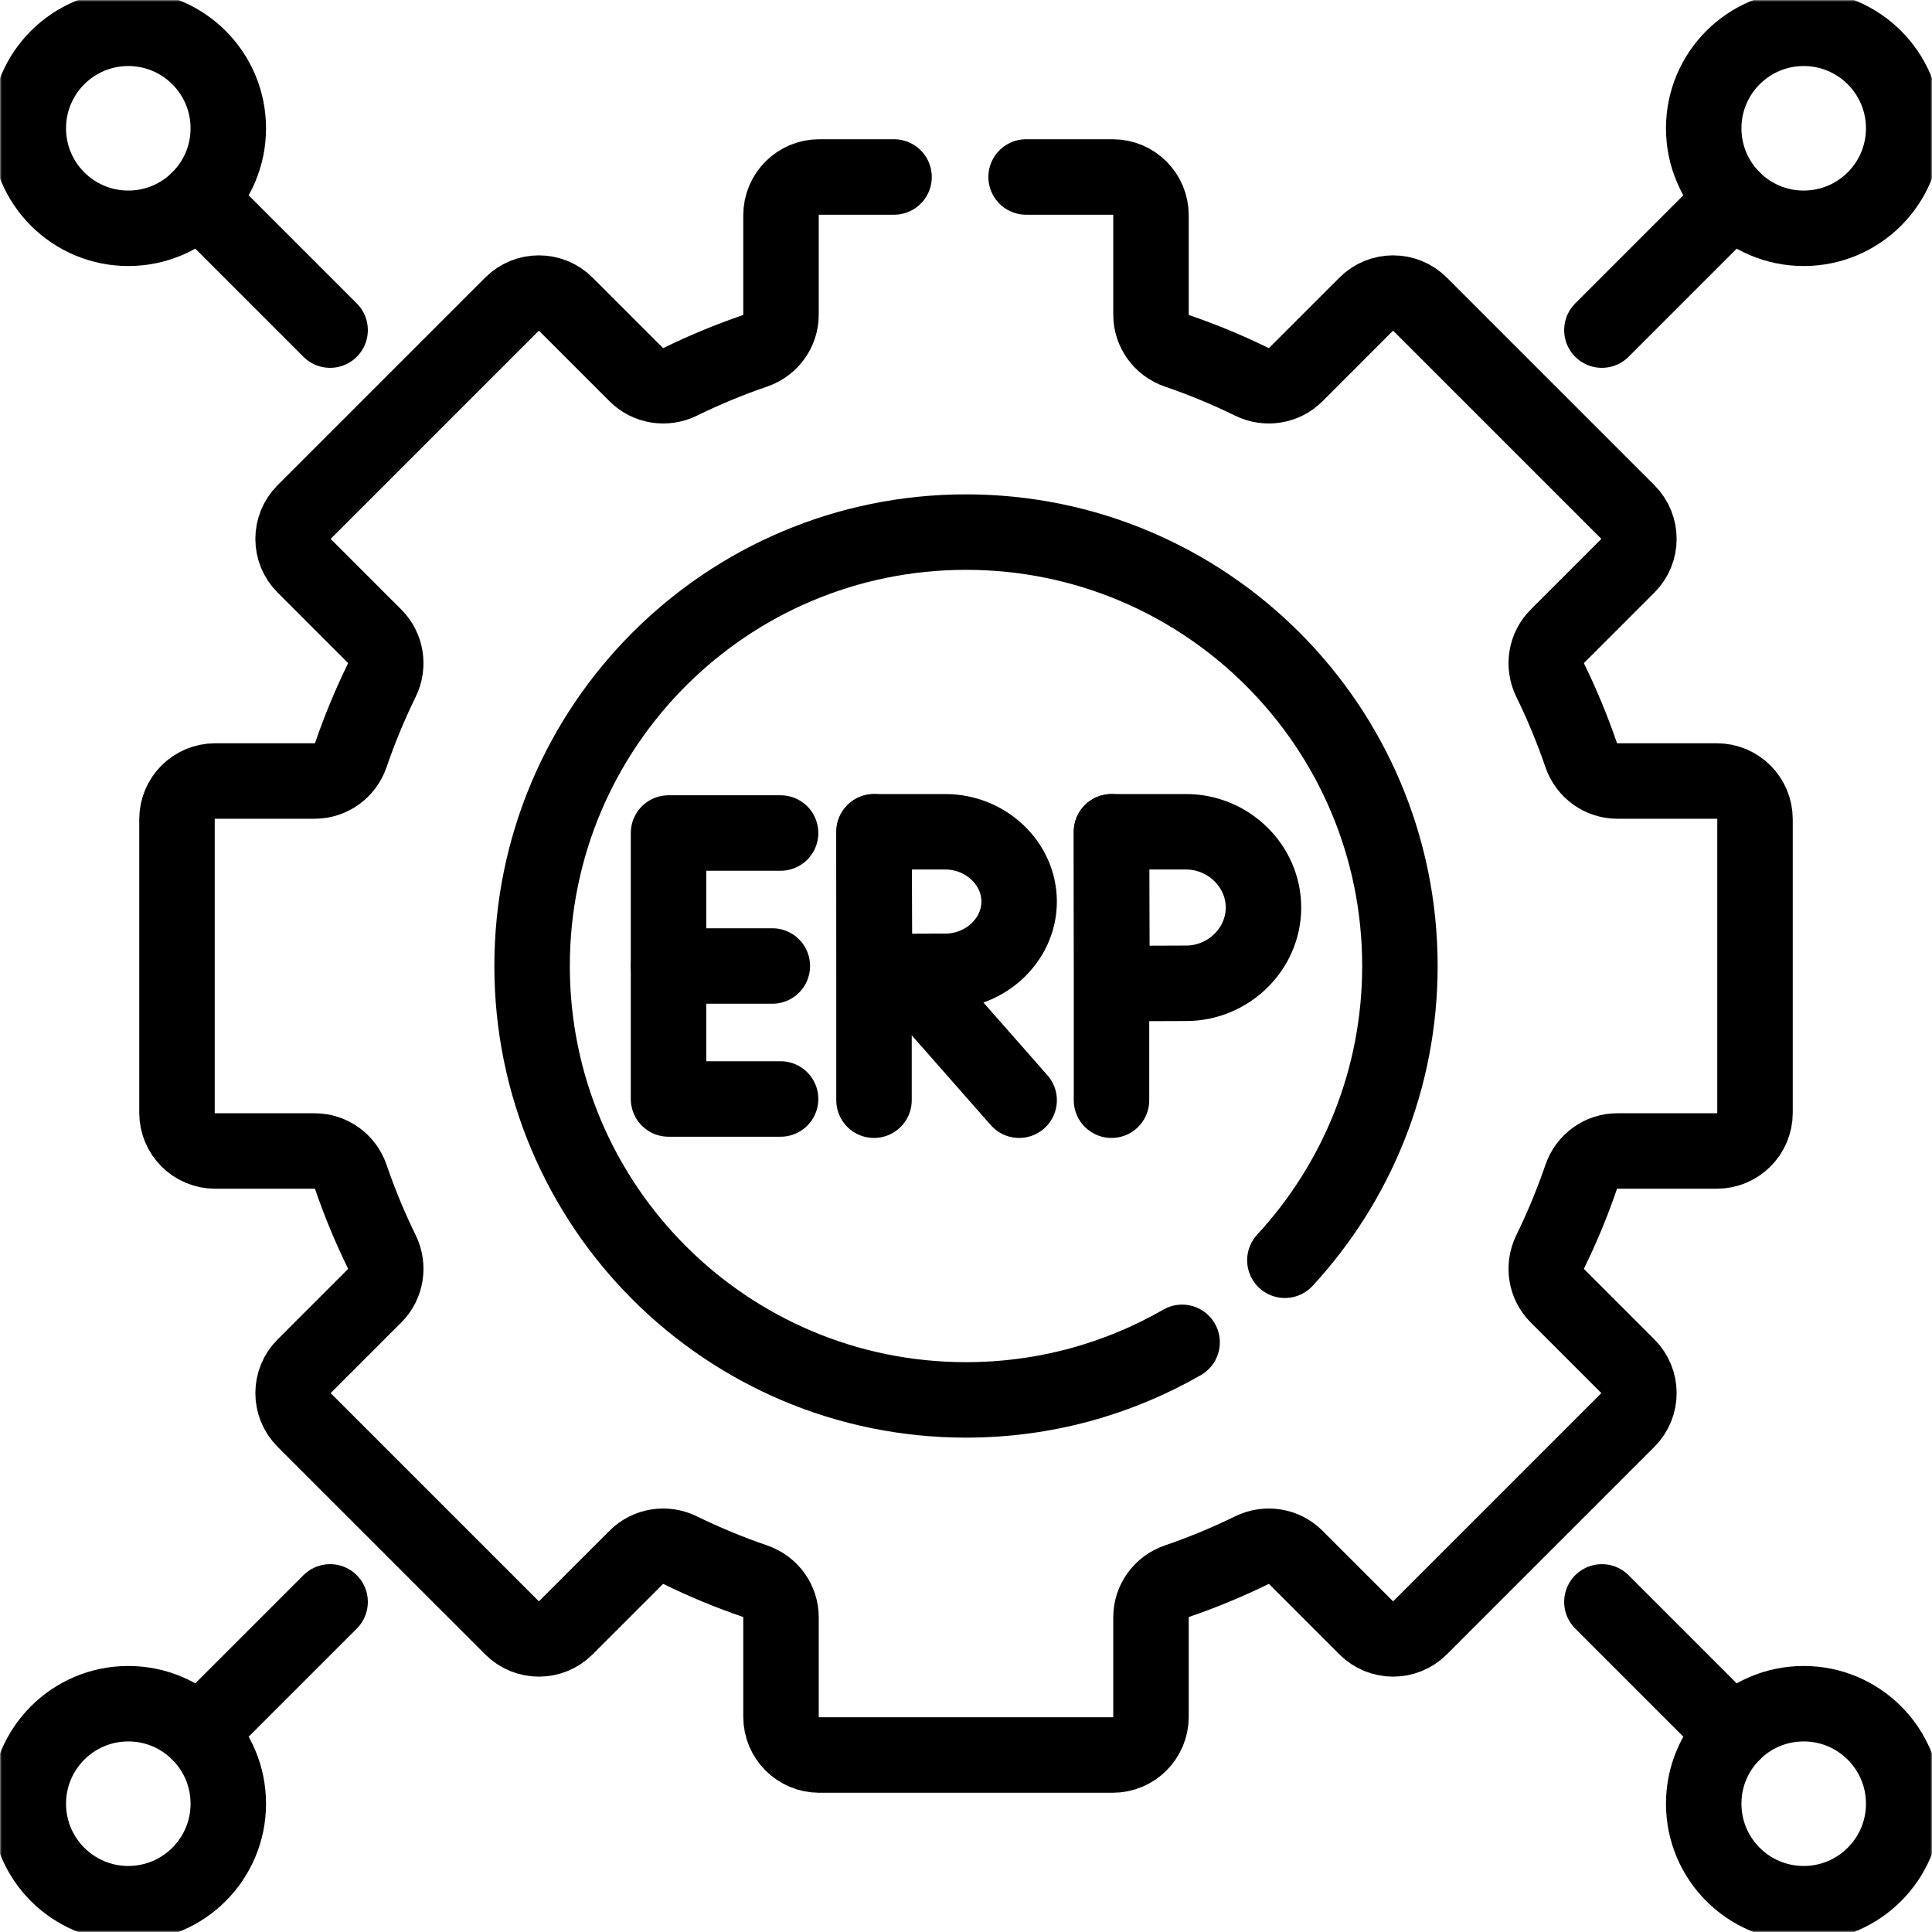
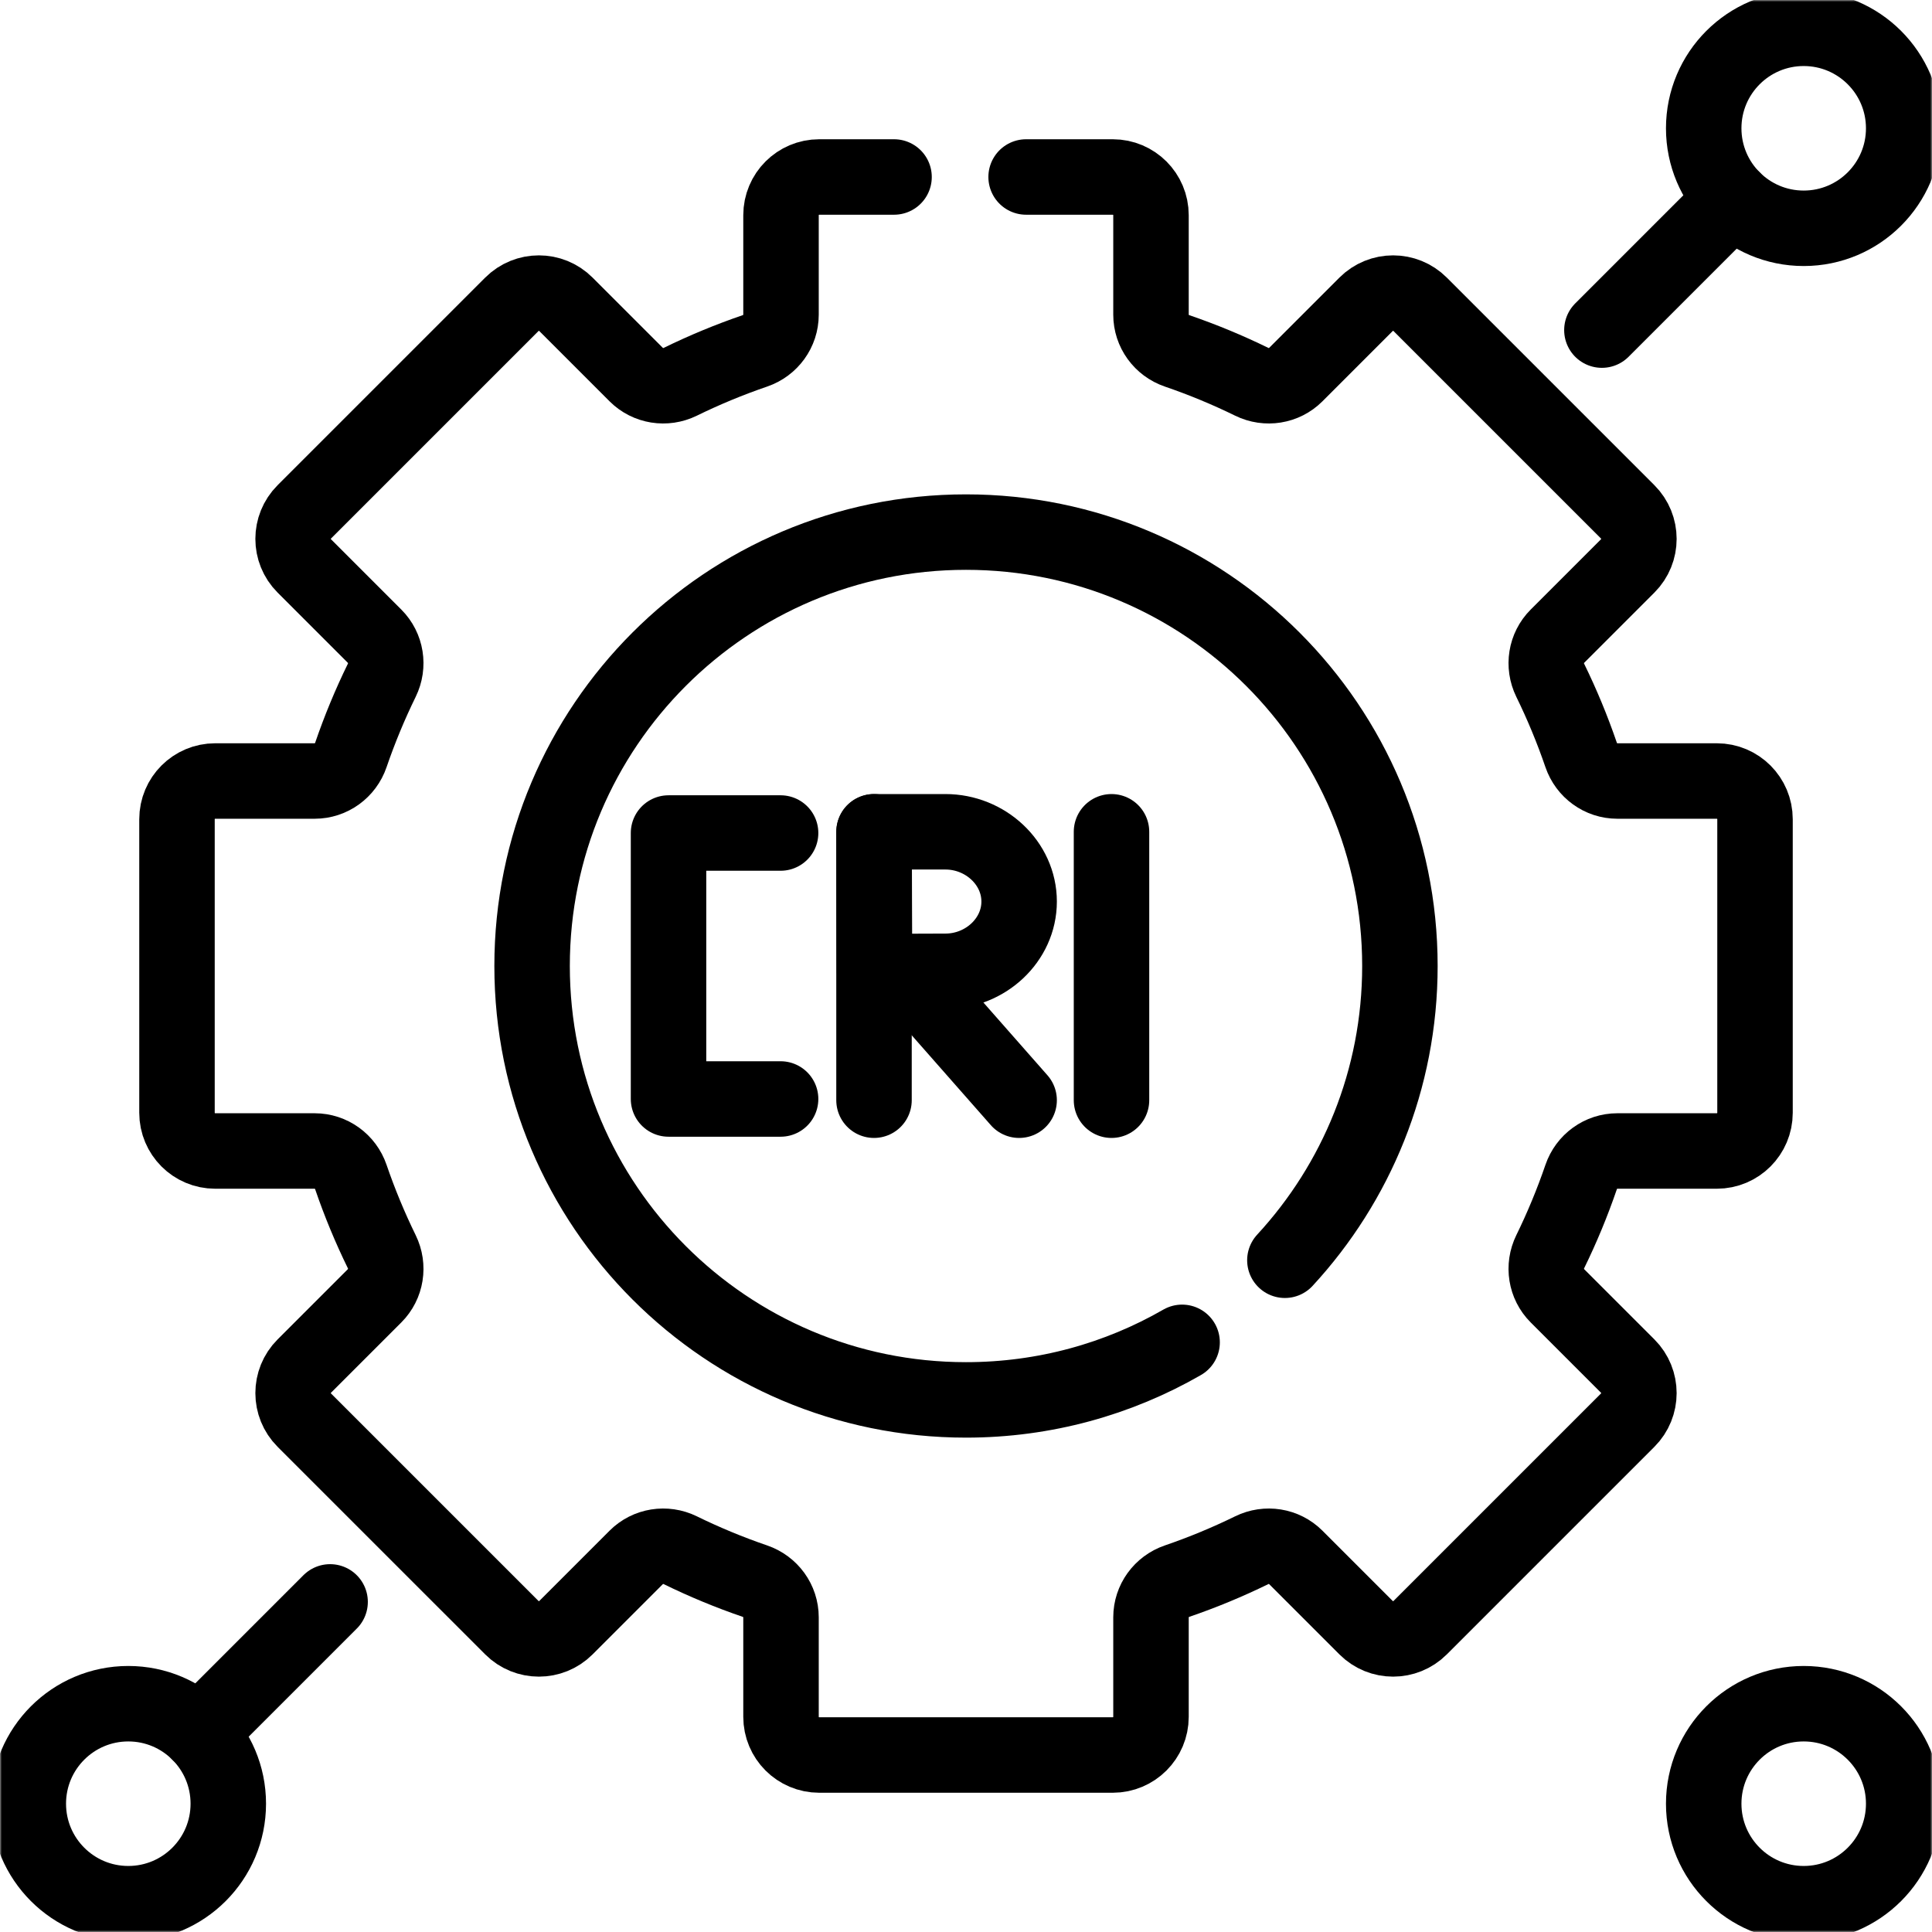
<svg xmlns="http://www.w3.org/2000/svg" width="512" height="512" viewBox="0 0 512 512" fill="none">
  <g clip-path="url(#clip0_11_37)">
    <mask id="mask0_11_37" style="mask-type:luminance" maskUnits="userSpaceOnUse" x="0" y="0" width="512" height="512">
      <path d="M0 3.05176e-05H512V512H0V3.05176e-05Z" fill="white" />
    </mask>
    <g mask="url(#mask0_11_37)">
      <path d="M236.931 46.903H217.099C211.508 46.903 206.976 51.436 206.976 57.027V83.391C206.976 87.743 204.18 91.572 200.063 92.984C193.27 95.312 186.666 98.049 180.286 101.173C176.375 103.088 171.69 102.358 168.611 99.279L149.971 80.639C146.017 76.685 139.608 76.685 135.654 80.639L80.639 135.653C76.686 139.607 76.686 146.017 80.639 149.97L99.279 168.611C102.359 171.69 103.087 176.375 101.173 180.286C98.05 186.667 95.312 193.269 92.984 200.063C91.573 204.18 87.744 206.975 83.391 206.975H57.027C51.436 206.975 46.904 211.508 46.904 217.099V294.902C46.904 300.492 51.436 305.025 57.027 305.025H83.391C87.744 305.025 91.573 307.82 92.984 311.938C95.312 318.731 98.05 325.334 101.173 331.714C103.087 335.625 102.359 340.311 99.279 343.39L80.639 362.03C76.686 365.984 76.686 372.393 80.639 376.347L135.654 431.361C139.608 435.315 146.017 435.315 149.971 431.361L168.611 412.721C171.69 409.642 176.375 408.913 180.286 410.827C186.666 413.951 193.27 416.689 200.063 419.017C204.18 420.428 206.976 424.257 206.976 428.61V454.974C206.976 460.565 211.508 465.097 217.099 465.097H294.902C300.493 465.097 305.025 460.565 305.025 454.974V428.61C305.025 424.257 307.821 420.428 311.938 419.017C318.731 416.689 325.334 413.951 331.714 410.827C335.625 408.913 340.311 409.642 343.39 412.721L362.03 431.361C365.984 435.315 372.393 435.315 376.347 431.361L431.362 376.347C435.315 372.393 435.315 365.984 431.362 362.03L412.722 343.39C409.642 340.311 408.913 335.625 410.827 331.714C413.951 325.334 416.689 318.731 419.017 311.938C420.428 307.82 424.257 305.025 428.61 305.025H454.974C460.565 305.025 465.097 300.492 465.097 294.902V217.099C465.097 211.508 460.565 206.975 454.974 206.975H428.61C424.257 206.975 420.428 204.18 419.017 200.063C416.689 193.269 413.951 186.667 410.827 180.286C408.913 176.375 409.642 171.69 412.722 168.611L431.362 149.97C435.315 146.017 435.315 139.607 431.362 135.653L376.347 80.639C372.393 76.685 365.984 76.685 362.03 80.639L343.39 99.279C340.311 102.358 335.625 103.088 331.714 101.173C325.334 98.049 318.731 95.312 311.938 92.984C307.821 91.572 305.025 87.743 305.025 83.391V57.027C305.025 51.436 300.493 46.903 294.902 46.903H271.931" stroke="black" stroke-width="20" stroke-miterlimit="10" stroke-linecap="round" stroke-linejoin="round" />
      <path d="M313.27 355.734C296.408 365.438 276.852 370.988 255.999 370.988C192.493 370.988 141.01 319.506 141.01 256C141.01 192.493 192.493 141.011 255.999 141.011C319.506 141.011 370.99 192.493 370.99 256C370.99 286.093 359.428 313.486 340.507 333.981" stroke="black" stroke-width="20" stroke-miterlimit="10" stroke-linecap="round" stroke-linejoin="round" />
      <path d="M206.866 220.758H177.166V291.242H206.866" stroke="black" stroke-width="20" stroke-miterlimit="10" stroke-linecap="round" stroke-linejoin="round" />
-       <path d="M204.676 256H177.166" stroke="black" stroke-width="20" stroke-miterlimit="10" stroke-linecap="round" stroke-linejoin="round" />
      <path d="M240.199 257.616L270.08 291.567" stroke="black" stroke-width="20" stroke-miterlimit="10" stroke-linecap="round" stroke-linejoin="round" />
      <path d="M231.621 220.433V291.567" stroke="black" stroke-width="20" stroke-miterlimit="10" stroke-linecap="round" stroke-linejoin="round" />
      <path d="M270.08 238.92C270.08 249.13 261.128 257.407 250.547 257.407C245.3 257.407 231.775 257.488 231.775 257.488C231.775 257.488 231.691 244.066 231.691 238.92C231.691 234.693 231.644 220.433 231.644 220.433H250.547C261.128 220.433 270.08 228.71 270.08 238.92Z" stroke="black" stroke-width="20" stroke-miterlimit="10" stroke-linecap="round" stroke-linejoin="round" />
      <path d="M294.56 220.433V291.567" stroke="black" stroke-width="20" stroke-miterlimit="10" stroke-linecap="round" stroke-linejoin="round" />
-       <path d="M334.834 240.507C334.834 251.594 325.453 260.581 314.366 260.581C308.868 260.581 294.697 260.67 294.697 260.67C294.697 260.67 294.608 246.095 294.608 240.507C294.608 235.917 294.56 220.433 294.56 220.433H314.366C325.453 220.433 334.834 229.421 334.834 240.507Z" stroke="black" stroke-width="20" stroke-miterlimit="10" stroke-linecap="round" stroke-linejoin="round" />
      <path d="M459.26 52.74L424.52 87.48" stroke="black" stroke-width="20" stroke-miterlimit="10" stroke-linecap="round" stroke-linejoin="round" />
      <path d="M504.5 34C504.5 48.636 492.636 60.5 478 60.5C463.364 60.5 451.5 48.636 451.5 34C451.5 19.364 463.364 7.5 478 7.5C492.636 7.5 504.5 19.364 504.5 34Z" stroke="black" stroke-width="20" stroke-miterlimit="10" stroke-linecap="round" stroke-linejoin="round" />
-       <path d="M87.481 87.48L52.74 52.74" stroke="black" stroke-width="20" stroke-miterlimit="10" stroke-linecap="round" stroke-linejoin="round" />
-       <path d="M7.5 34C7.5 48.636 19.364 60.5 34 60.5C48.636 60.5 60.5 48.636 60.5 34C60.5 19.364 48.636 7.5 34 7.5C19.364 7.5 7.5 19.364 7.5 34Z" stroke="black" stroke-width="20" stroke-miterlimit="10" stroke-linecap="round" stroke-linejoin="round" />
-       <path d="M459.26 459.26L424.52 424.52" stroke="black" stroke-width="20" stroke-miterlimit="10" stroke-linecap="round" stroke-linejoin="round" />
      <path d="M504.5 478C504.5 463.364 492.636 451.5 478 451.5C463.364 451.5 451.5 463.364 451.5 478C451.5 492.636 463.364 504.5 478 504.5C492.636 504.5 504.5 492.636 504.5 478Z" stroke="black" stroke-width="20" stroke-miterlimit="10" stroke-linecap="round" stroke-linejoin="round" />
      <path d="M87.481 424.52L52.74 459.26" stroke="black" stroke-width="20" stroke-miterlimit="10" stroke-linecap="round" stroke-linejoin="round" />
      <path d="M7.5 478C7.5 463.364 19.364 451.5 34 451.5C48.636 451.5 60.5 463.364 60.5 478C60.5 492.636 48.636 504.5 34 504.5C19.364 504.5 7.5 492.636 7.5 478Z" stroke="black" stroke-width="20" stroke-miterlimit="10" stroke-linecap="round" stroke-linejoin="round" />
    </g>
  </g>
  <defs>
    <clipPath id="clip0_11_37">
      <rect width="512" height="512" fill="white" />
    </clipPath>
  </defs>
</svg>